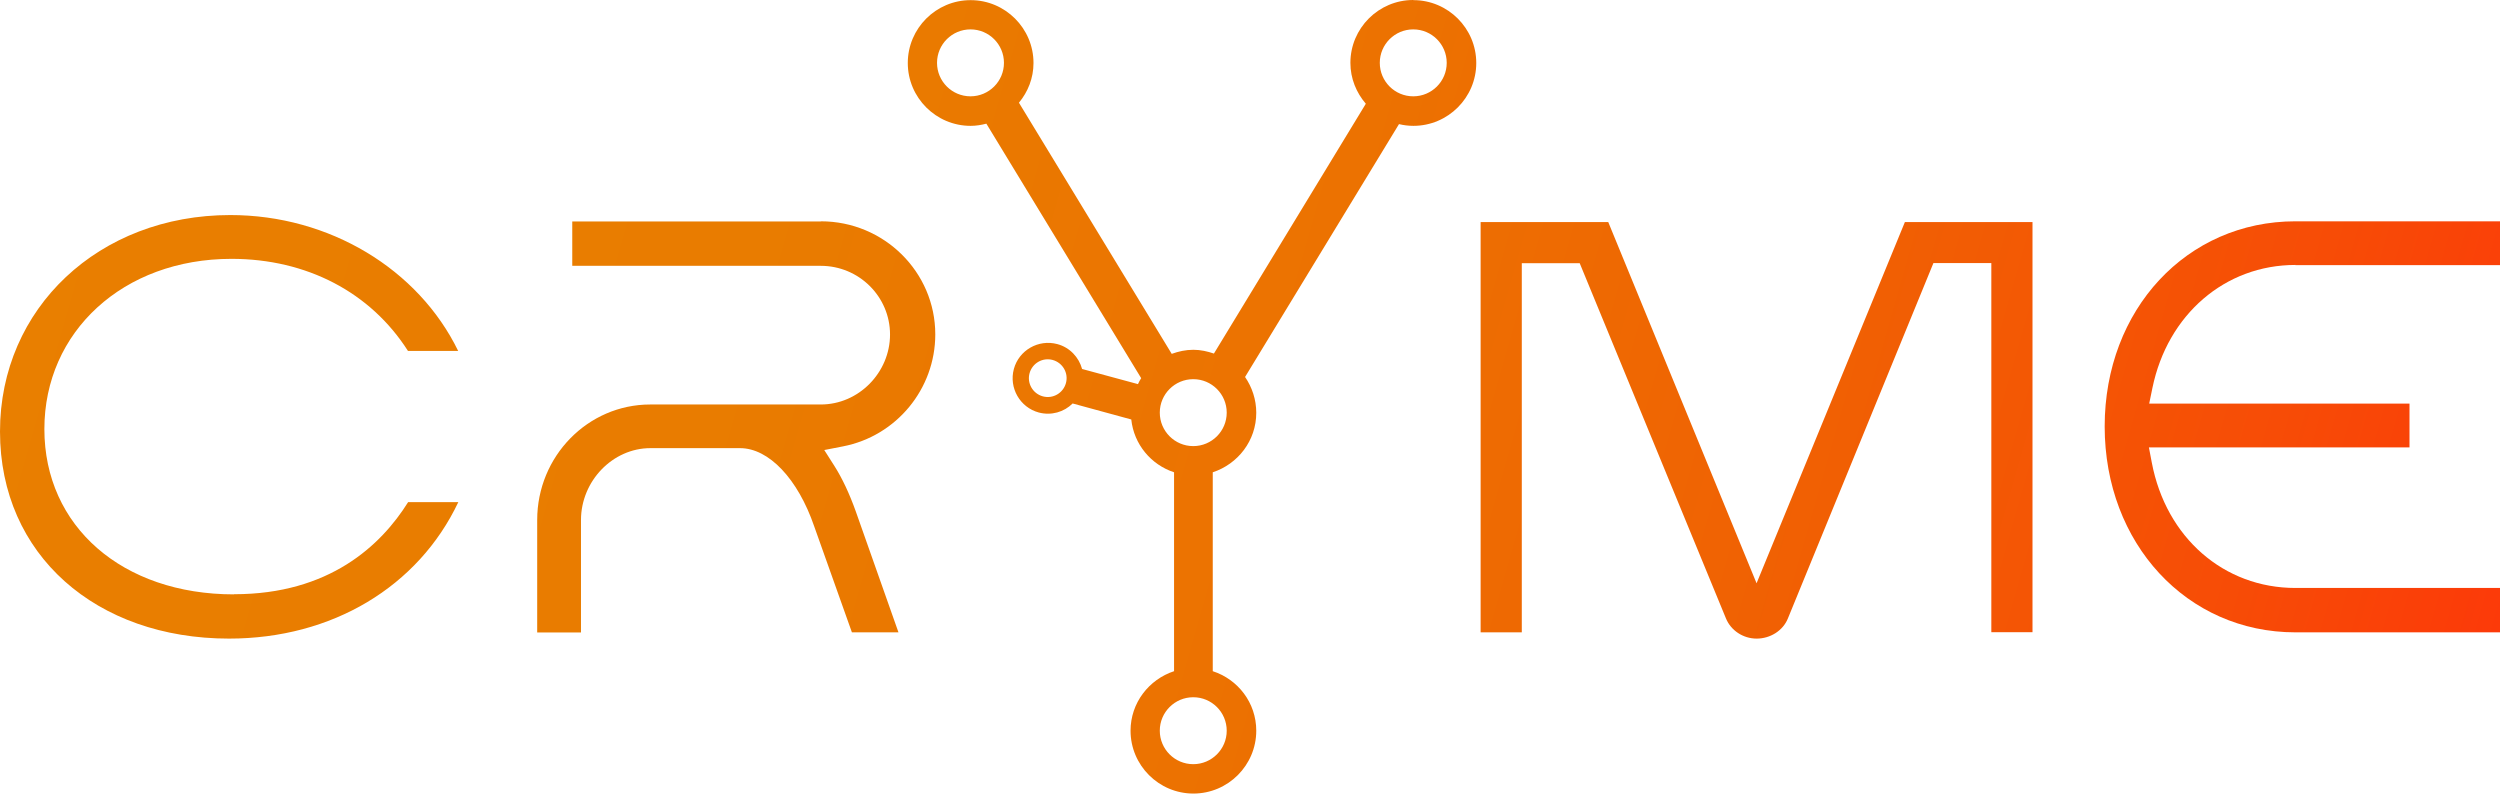
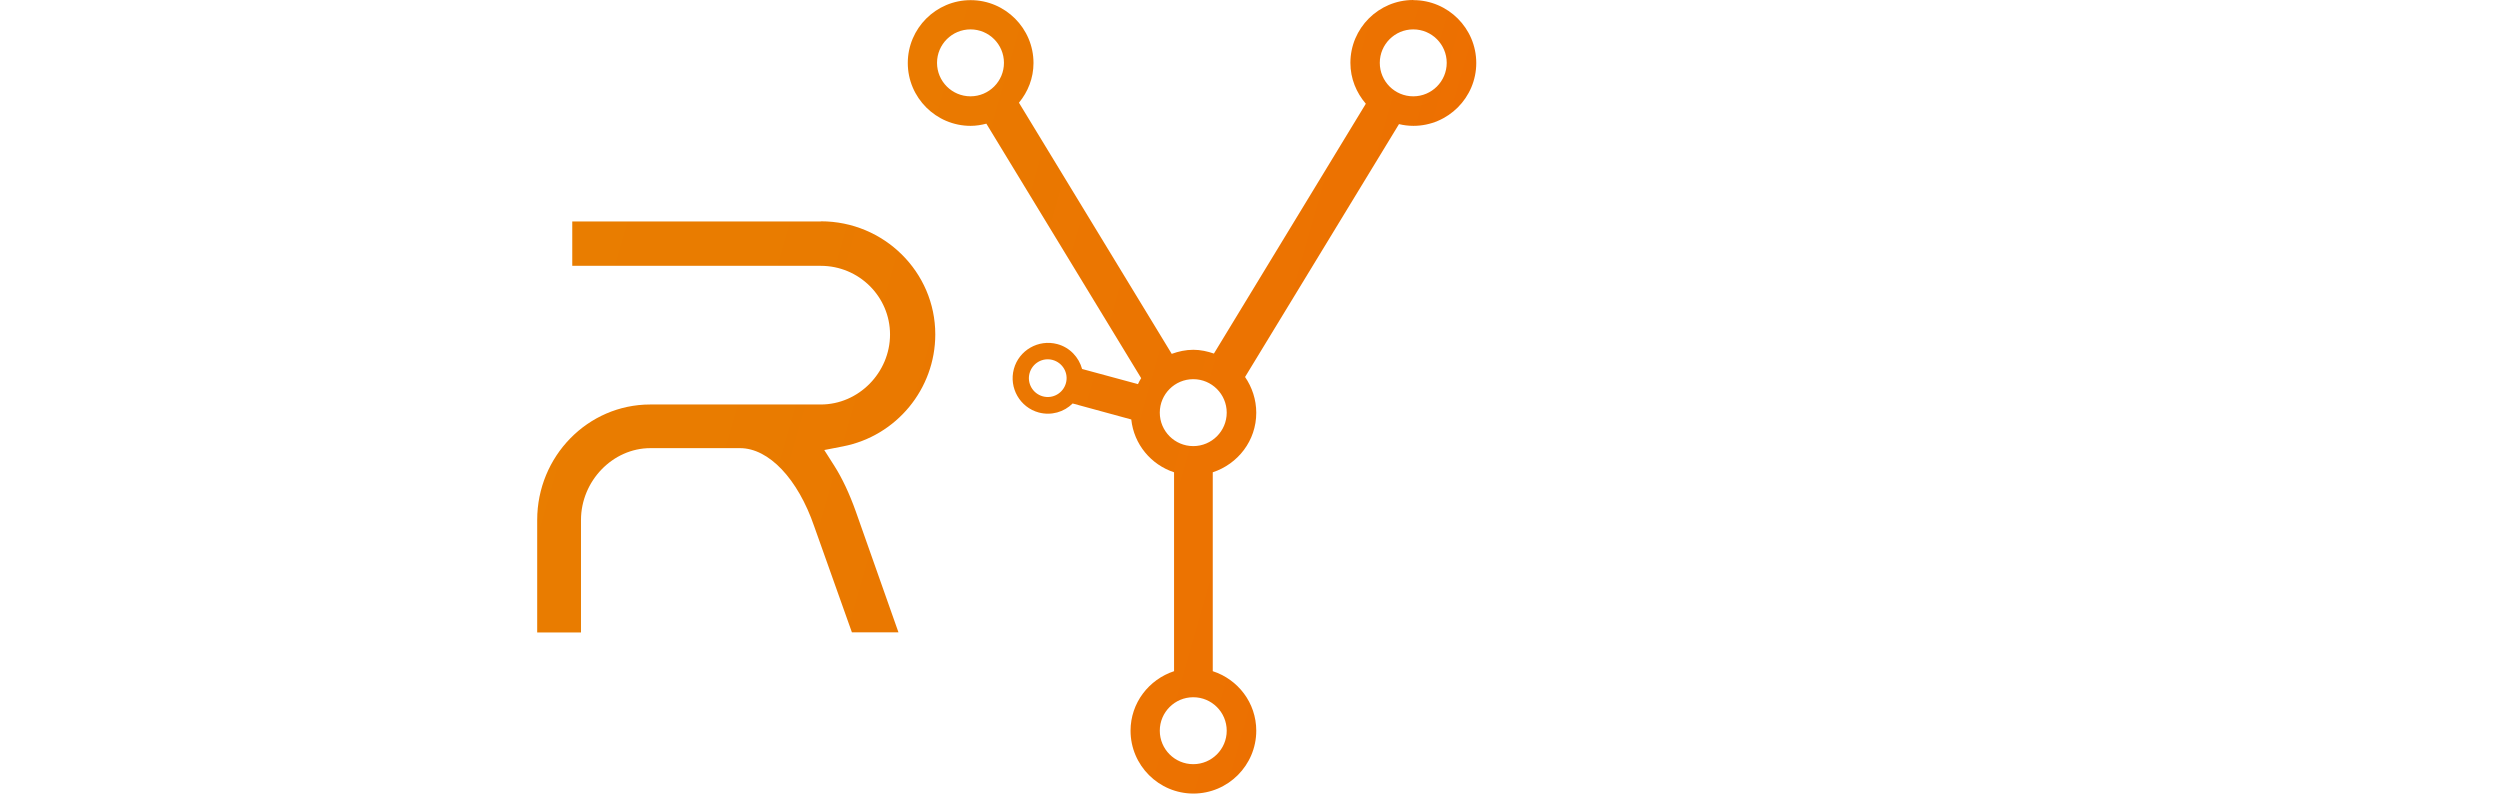
<svg xmlns="http://www.w3.org/2000/svg" xmlns:xlink="http://www.w3.org/1999/xlink" id="Layer_2" viewBox="0 0 171.82 54.54">
  <defs>
    <style>.cls-1{fill:url(#linear-gradient);}.cls-1,.cls-2,.cls-3,.cls-4,.cls-5{stroke-width:0px;}.cls-2{fill:url(#linear-gradient-4);}.cls-3{fill:url(#linear-gradient-2);}.cls-4{fill:url(#linear-gradient-3);}.cls-5{fill:url(#linear-gradient-5);}</style>
    <linearGradient id="linear-gradient" x1="-5.11" y1="23.39" x2="170.54" y2="73.54" gradientUnits="userSpaceOnUse">
      <stop offset="0" stop-color="#e97f00" />
      <stop offset=".29" stop-color="#e97c00" />
      <stop offset=".5" stop-color="#ec7201" />
      <stop offset=".68" stop-color="#f06203" />
      <stop offset=".86" stop-color="#f74c06" />
      <stop offset="1" stop-color="#fe330a" />
    </linearGradient>
    <linearGradient id="linear-gradient-2" x1="-2.74" y1="15.08" x2="172.91" y2="65.22" xlink:href="#linear-gradient" />
    <linearGradient id="linear-gradient-3" x1="2.8" y1="-4.31" x2="178.44" y2="45.84" xlink:href="#linear-gradient" />
    <linearGradient id="linear-gradient-4" x1="6.05" y1="-15.71" x2="181.7" y2="34.43" xlink:href="#linear-gradient" />
    <linearGradient id="linear-gradient-5" x1="1" y1="1.98" x2="176.65" y2="52.13" xlink:href="#linear-gradient" />
  </defs>
  <g id="Layer_1-2">
-     <path class="cls-1" d="M16.08,40.85c-7.67,0-13.03-4.67-13.03-11.36s5.41-11.7,12.86-11.7c5.17,0,9.56,2.3,12.13,6.33h3.45c-2.74-5.63-8.86-9.34-15.66-9.34C6.8,14.78,0,21.18,0,29.66s6.62,14.23,15.74,14.23c7.08,0,13-3.56,15.76-9.38h-3.45c-1.87,2.99-5.43,6.33-11.96,6.33Z" />
-     <path class="cls-3" d="M56.41,15.22h-17.08v3.05h17.08c2.63,0,4.76,2.12,4.76,4.72s-2.14,4.81-4.76,4.81h-11.72c-4.29,0-7.77,3.56-7.77,7.94v7.73h3.01v-7.73c0-2.68,2.18-4.94,4.77-4.94h6.16c1.98,0,3.98,2.11,5.1,5.38l2.59,7.28h3.2l-2.94-8.33c-.43-1.2-.92-2.25-1.46-3.1l-.7-1.1,1.28-.25c3.68-.71,6.35-3.95,6.35-7.7,0-4.28-3.52-7.77-7.86-7.77Z" />
-     <path class="cls-4" d="M120.73,40.1l-10.2-24.84h-8.77v28.2h2.83v-25.37h3.98l10.05,24.41c.34.83,1.18,1.39,2.11,1.39s1.81-.54,2.15-1.39l10-24.42h3.98v25.37h2.83V15.26h-8.77l-10.2,24.84Z" />
-     <path class="cls-2" d="M157.76,18.22h14.06v-3.01h-14.06c-7.47,0-13.11,6.06-13.11,14.1s5.64,14.15,13.11,14.15h14.06v-3.05h-14.06c-4.92,0-8.89-3.46-9.87-8.61l-.2-1.05h17.91v-3.01h-17.89l.22-1.07c1.04-5.06,5-8.46,9.83-8.46Z" />
+     <path class="cls-3" d="M56.41,15.22h-17.08v3.05h17.08c2.63,0,4.76,2.12,4.76,4.72s-2.14,4.81-4.76,4.81h-11.72c-4.29,0-7.77,3.56-7.77,7.94v7.73h3.01v-7.73c0-2.68,2.18-4.94,4.77-4.94h6.16c1.98,0,3.98,2.11,5.1,5.38l2.59,7.28h3.2l-2.94-8.33c-.43-1.2-.92-2.25-1.46-3.1l-.7-1.1,1.28-.25c3.68-.71,6.35-3.95,6.35-7.7,0-4.28-3.52-7.77-7.86-7.77" />
    <path class="cls-5" d="M97.13,0c-2.38,0-4.32,1.94-4.32,4.32,0,1.08.41,2.05,1.06,2.81l-10.44,17.17c-.44-.15-.91-.26-1.41-.26-.53,0-1.02.11-1.49.28l-10.5-17.26c.62-.75,1-1.69,1-2.73,0-2.38-1.94-4.32-4.32-4.32s-4.32,1.94-4.32,4.32,1.94,4.32,4.32,4.32c.37,0,.73-.06,1.08-.15l10.64,17.49c-.09.13-.15.27-.22.41l-3.84-1.04c-.22-.8-.84-1.48-1.7-1.71-1.3-.35-2.64.42-2.99,1.71-.35,1.3.42,2.64,1.71,2.99.86.23,1.74-.03,2.33-.62l4.03,1.1c.18,1.71,1.36,3.11,2.94,3.63v13.67c-1.73.57-2.99,2.18-2.99,4.09,0,2.38,1.94,4.32,4.32,4.32s4.32-1.94,4.32-4.32c0-1.92-1.26-3.53-2.99-4.09v-13.67c1.73-.57,2.99-2.17,2.99-4.09,0-.91-.29-1.76-.77-2.46l10.58-17.38c.32.08.65.12.99.12,2.38,0,4.32-1.94,4.32-4.32s-1.94-4.32-4.32-4.32ZM64.4,4.32c0-1.27,1.03-2.3,2.3-2.3s2.3,1.03,2.3,2.3-1.03,2.3-2.3,2.3-2.3-1.03-2.3-2.3ZM71.67,27.24c-.69-.19-1.1-.9-.91-1.59.19-.69.9-1.1,1.59-.91.69.19,1.1.9.91,1.59-.19.69-.9,1.1-1.59.91ZM79.71,28.36c0-1.27,1.03-2.3,2.3-2.3s2.3,1.03,2.3,2.3-1.03,2.3-2.3,2.3-2.3-1.03-2.3-2.3ZM84.31,50.22c0,1.27-1.03,2.3-2.3,2.3s-2.3-1.03-2.3-2.3,1.03-2.3,2.3-2.3,2.3,1.03,2.3,2.3ZM97.13,6.62c-1.27,0-2.3-1.03-2.3-2.3s1.03-2.3,2.3-2.3,2.3,1.03,2.3,2.3-1.03,2.3-2.3,2.3Z" />
  </g>
</svg>